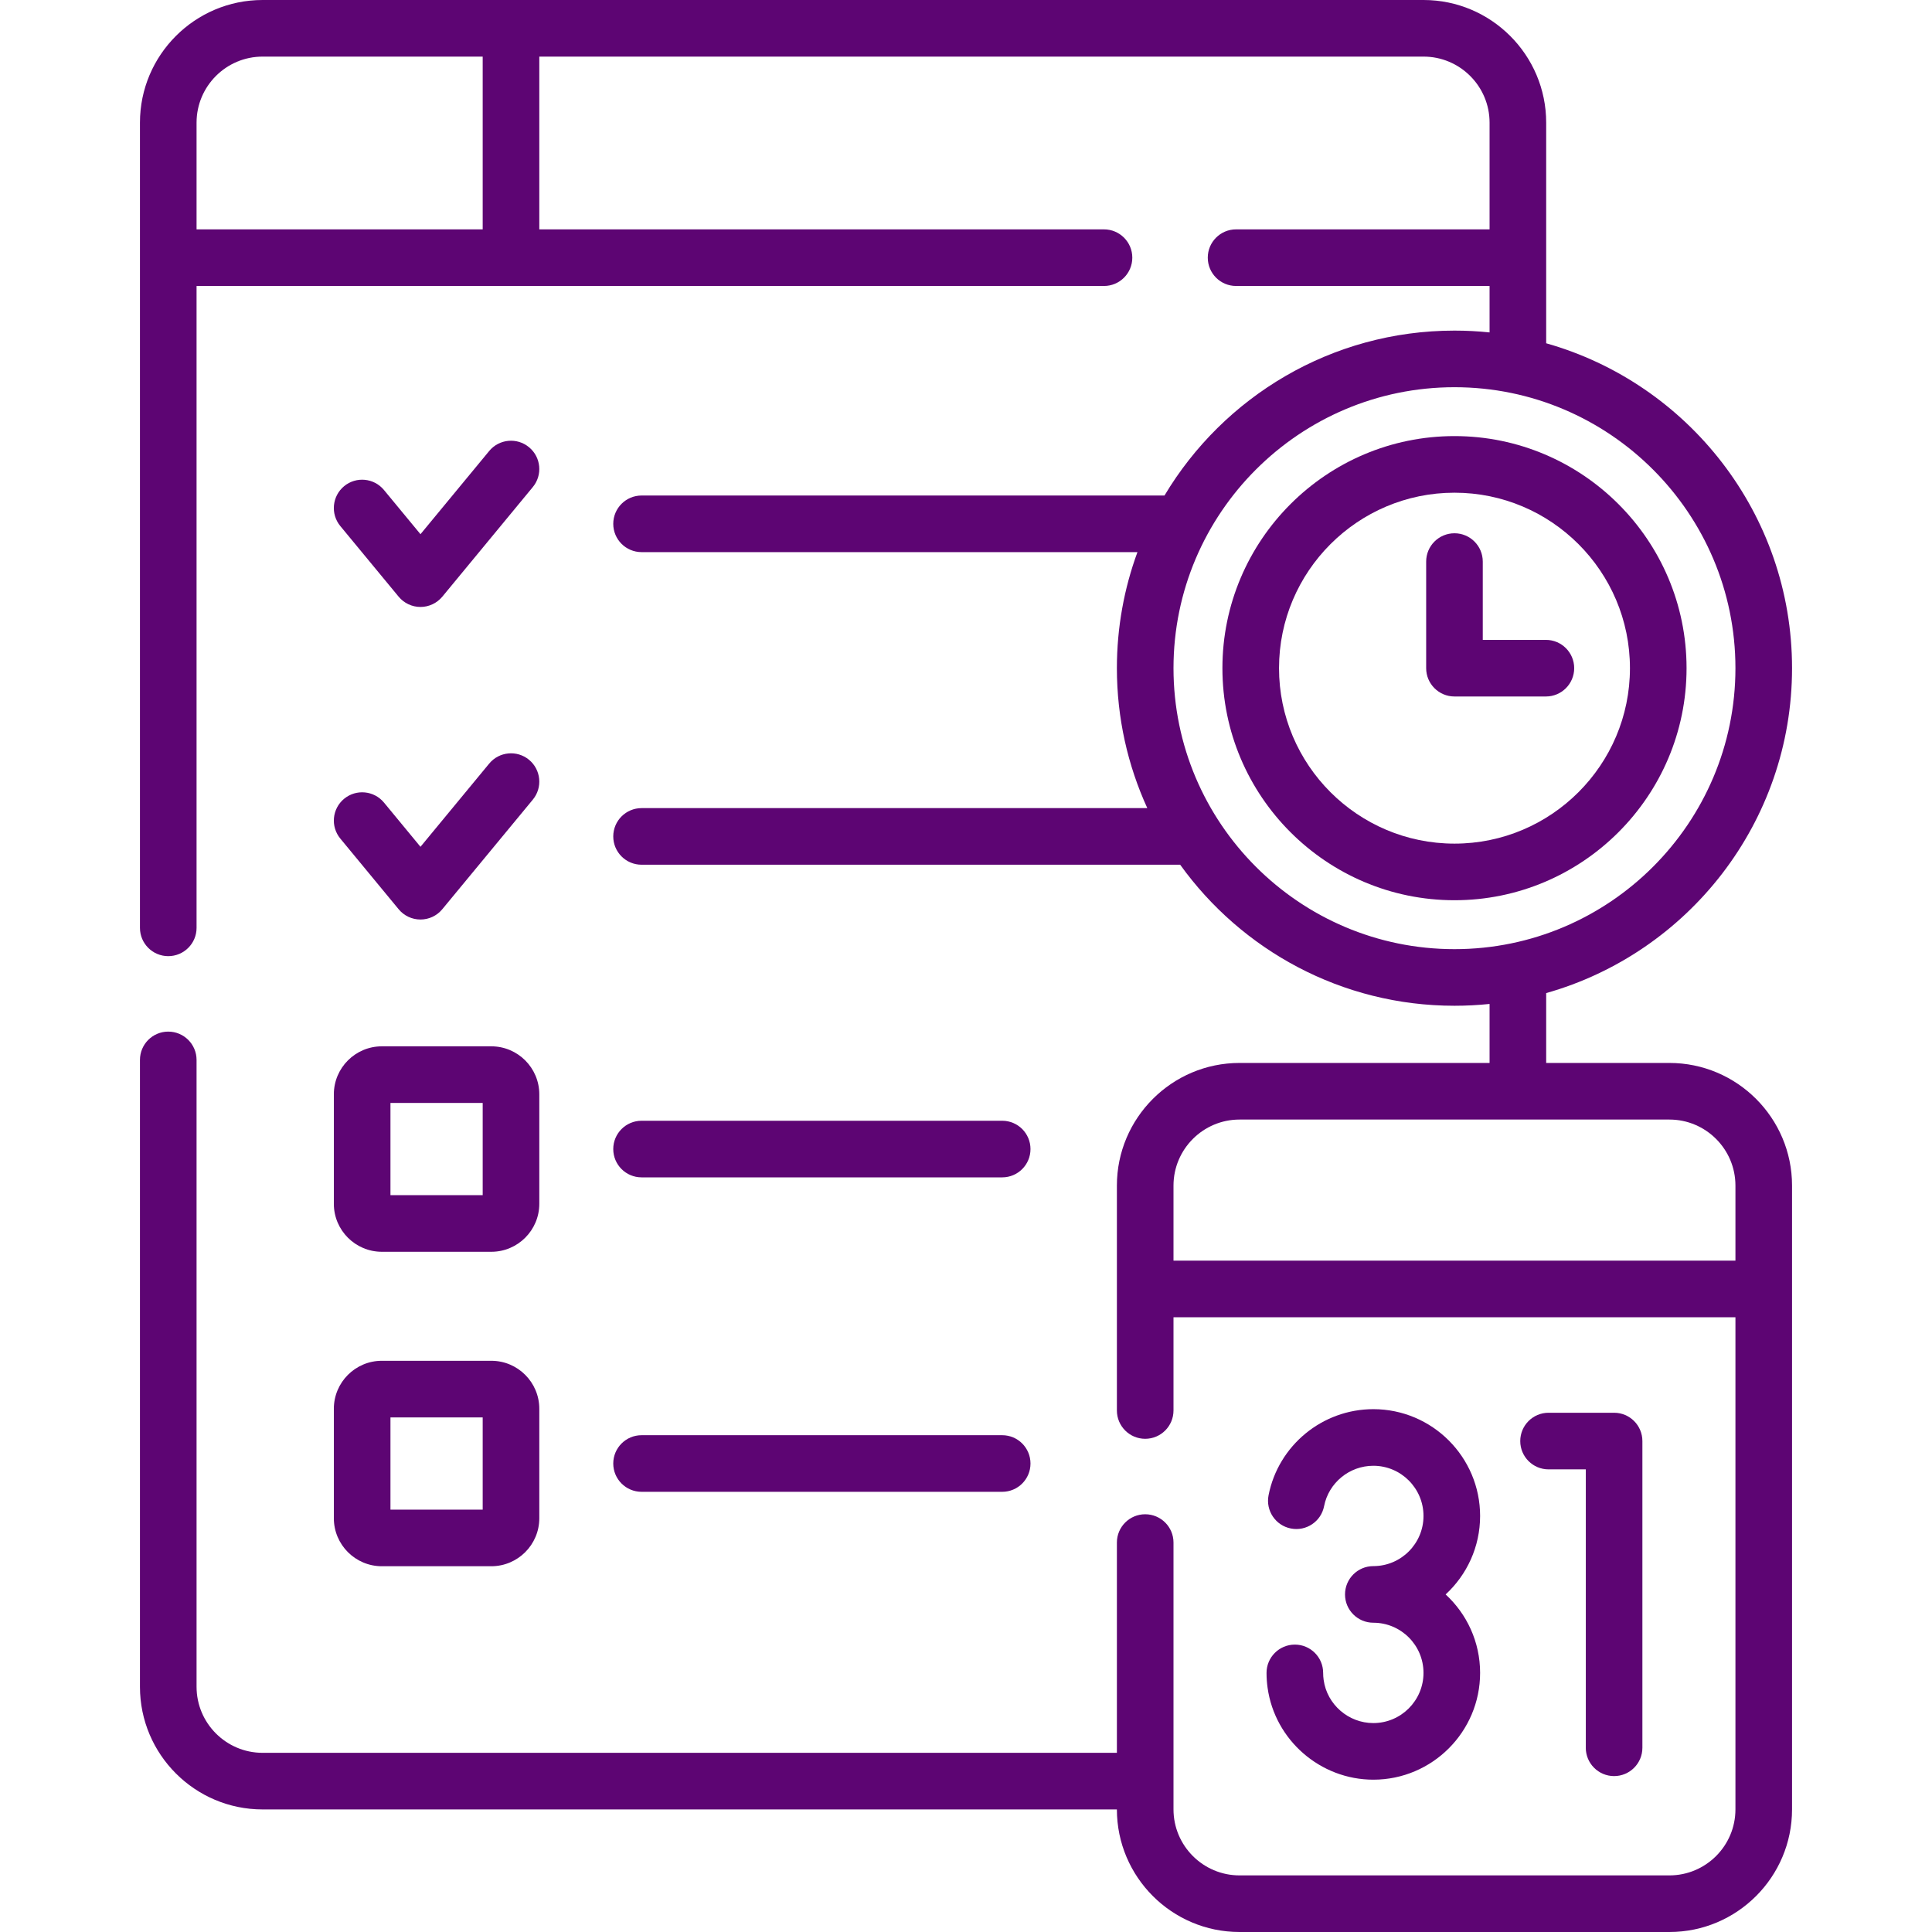
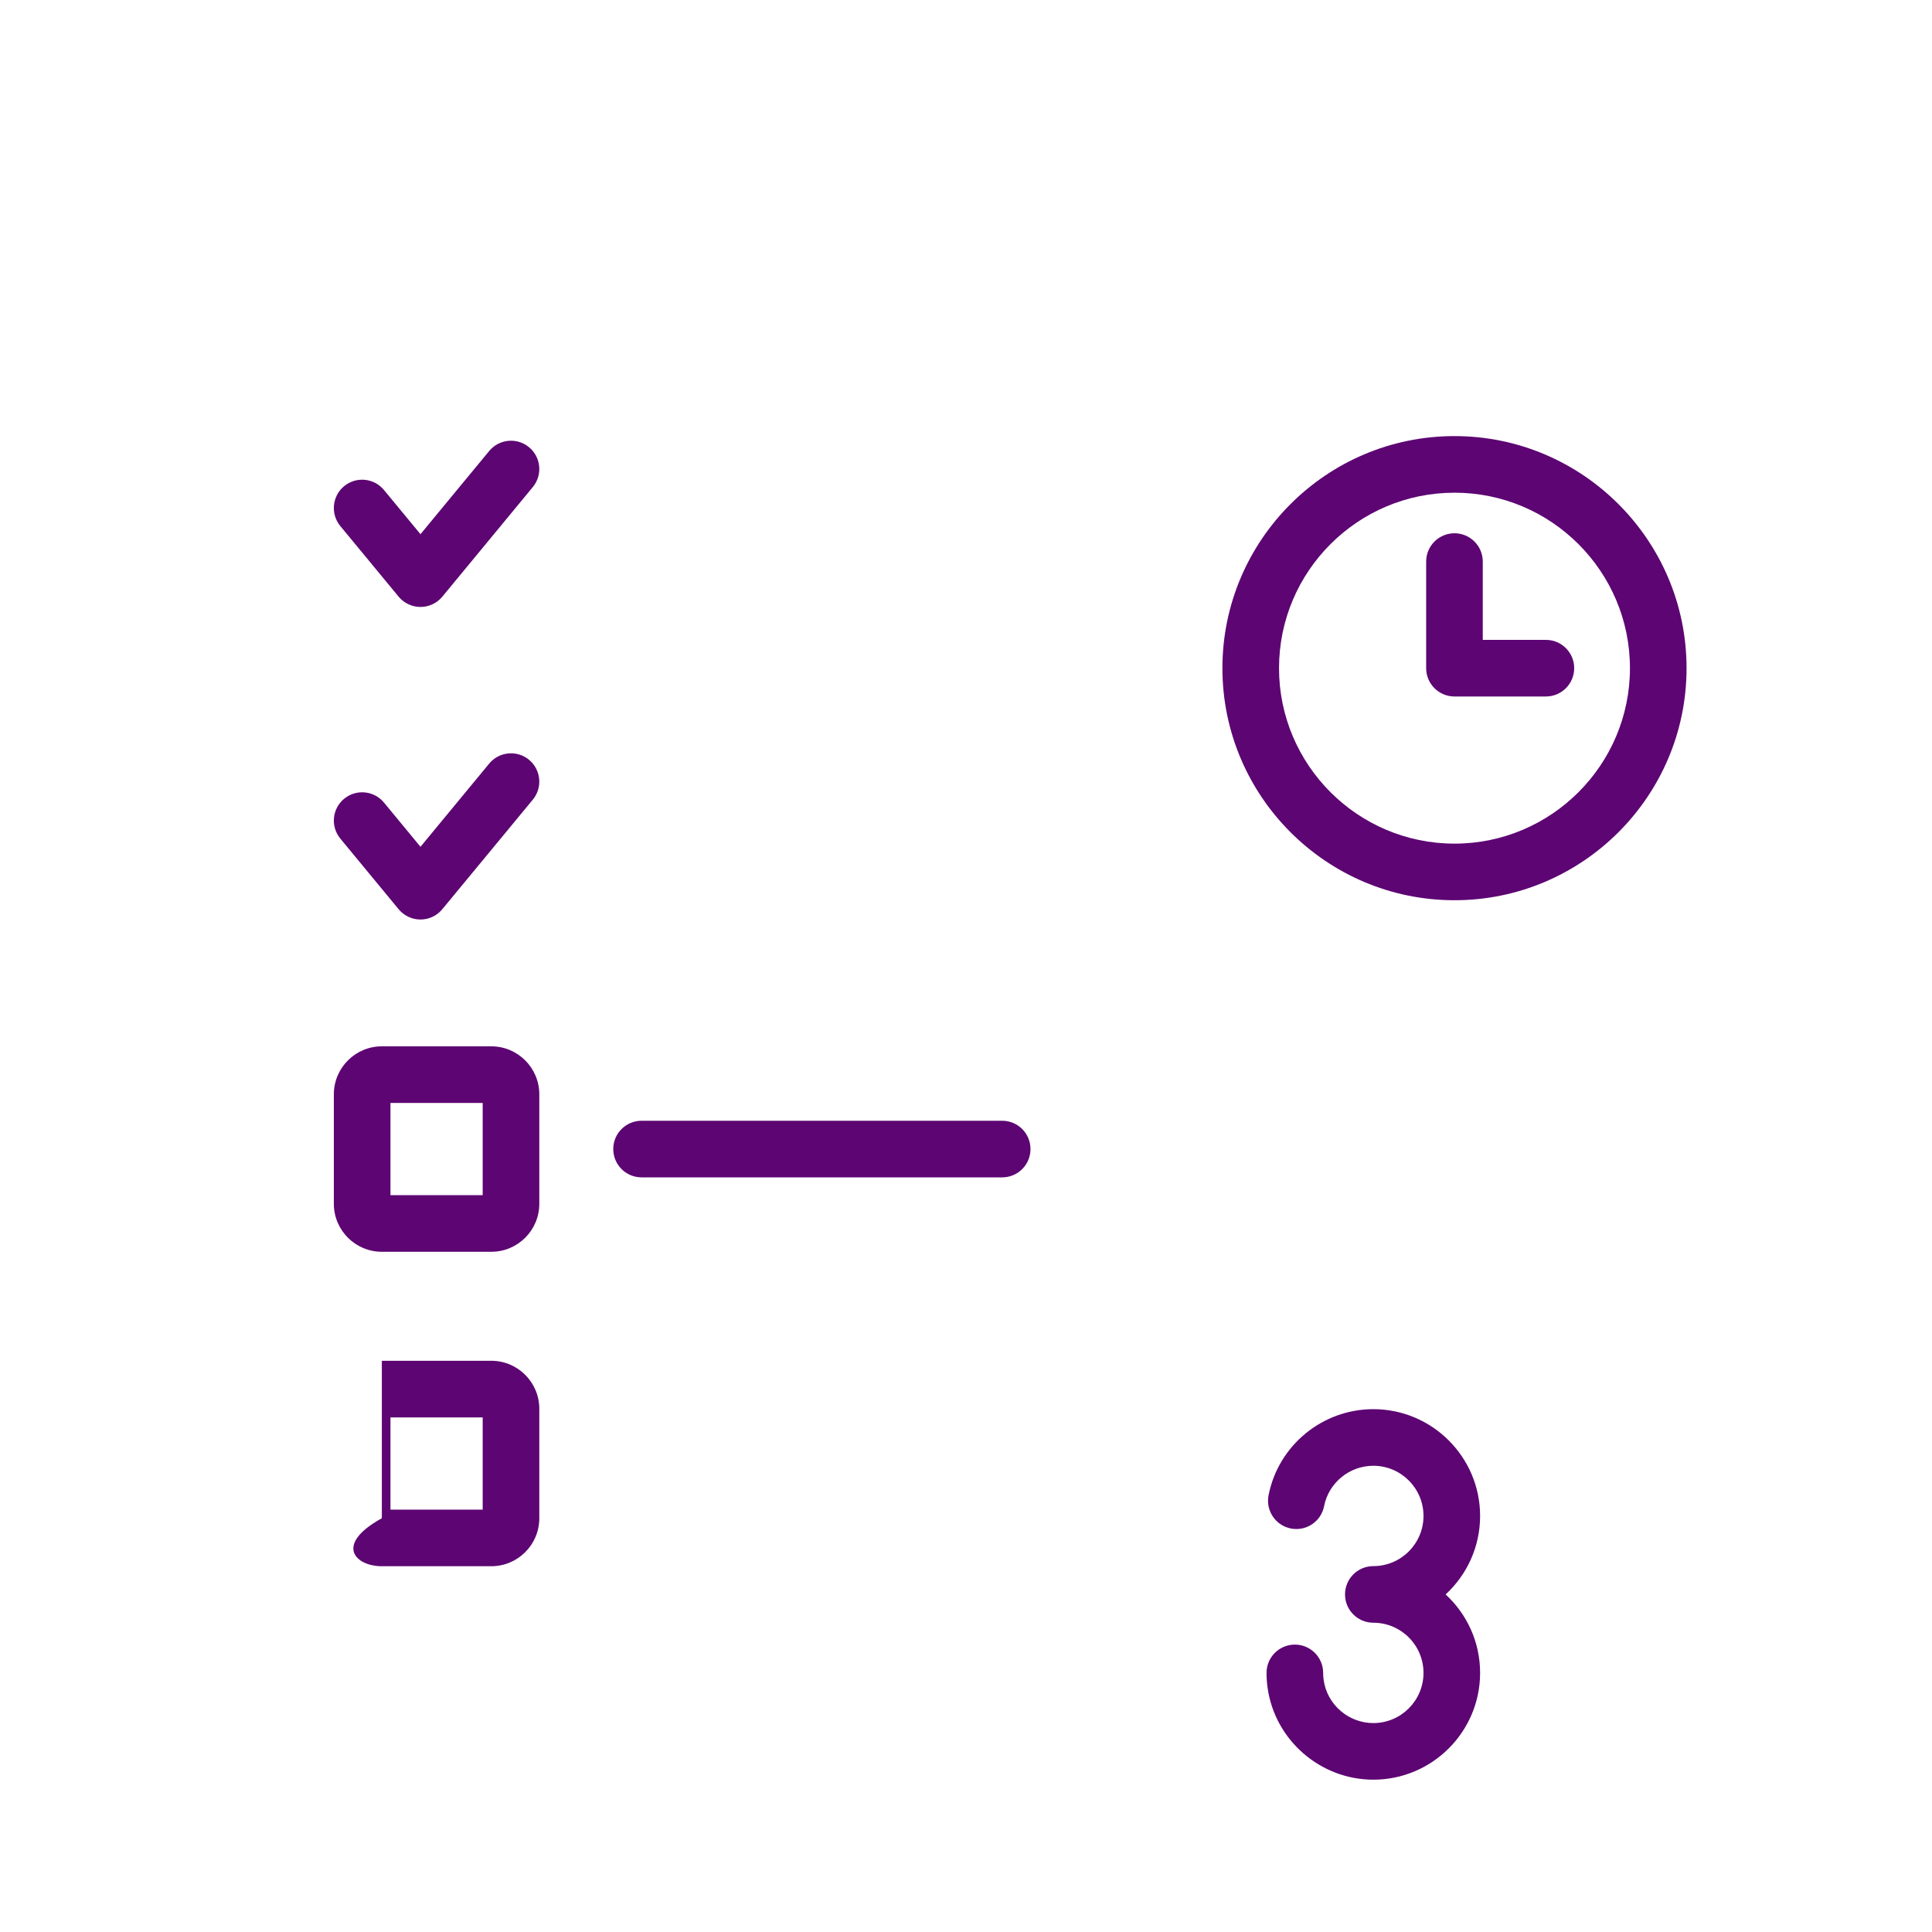
<svg xmlns="http://www.w3.org/2000/svg" width="50" height="50" viewBox="0 0 50 50" fill="none">
  <path d="M10.882 15.708C10.882 15.708 10.882 15.708 10.882 15.708C11.1 15.708 11.307 15.61 11.447 15.442L13.789 12.605C14.047 12.293 14.003 11.831 13.691 11.574C13.379 11.316 12.917 11.36 12.66 11.672L10.882 13.825L9.937 12.681C9.68 12.369 9.218 12.325 8.906 12.582C8.594 12.84 8.55 13.302 8.807 13.614L10.317 15.442C10.456 15.61 10.663 15.708 10.882 15.708Z" fill="#5D0573" />
  <path d="M16.604 30.47H25.937C26.342 30.47 26.669 30.142 26.669 29.738C26.669 29.333 26.342 29.005 25.937 29.005H16.604C16.199 29.005 15.871 29.333 15.871 29.738C15.871 30.142 16.199 30.47 16.604 30.47Z" fill="#5D0573" />
-   <path d="M16.604 38.608H25.937C26.342 38.608 26.669 38.28 26.669 37.876C26.669 37.471 26.342 37.143 25.937 37.143H16.604C16.199 37.143 15.871 37.471 15.871 37.876C15.871 38.28 16.199 38.608 16.604 38.608Z" fill="#5D0573" />
  <path d="M8.808 21.703L10.317 23.531C10.456 23.7 10.663 23.797 10.882 23.797C11.1 23.797 11.307 23.7 11.446 23.531L13.789 20.695C14.047 20.383 14.003 19.921 13.691 19.663C13.379 19.406 12.917 19.45 12.66 19.762L10.882 21.915L9.937 20.77C9.68 20.459 9.218 20.415 8.906 20.672C8.594 20.93 8.55 21.391 8.808 21.703Z" fill="#5D0573" />
-   <path d="M41.773 45.965C42.177 45.965 42.505 45.637 42.505 45.232V37.295C42.505 36.89 42.177 36.562 41.773 36.562H40.076C39.672 36.562 39.344 36.89 39.344 37.295C39.344 37.7 39.672 38.027 40.076 38.027H41.04V45.232C41.04 45.636 41.368 45.965 41.773 45.965Z" fill="#5D0573" />
  <path d="M35.542 44.593C34.897 44.593 34.344 44.113 34.256 43.477C34.247 43.417 34.243 43.355 34.243 43.294C34.243 42.89 33.915 42.562 33.511 42.562C33.106 42.562 32.778 42.89 32.778 43.294C32.778 43.423 32.787 43.552 32.805 43.679C32.994 45.035 34.171 46.058 35.542 46.058C37.065 46.058 38.305 44.818 38.305 43.294C38.305 42.492 37.961 41.769 37.413 41.264C37.961 40.758 38.305 40.035 38.305 39.233C38.305 37.709 37.065 36.469 35.542 36.469C34.224 36.469 33.084 37.406 32.83 38.698C32.752 39.094 33.011 39.48 33.407 39.557C33.804 39.636 34.19 39.377 34.267 38.98C34.386 38.374 34.922 37.934 35.542 37.934C36.258 37.934 36.84 38.517 36.84 39.233C36.84 39.949 36.258 40.531 35.542 40.531C35.137 40.531 34.809 40.859 34.809 41.264C34.809 41.668 35.137 41.996 35.542 41.996C36.258 41.996 36.84 42.578 36.84 43.294C36.84 44.01 36.258 44.593 35.542 44.593Z" fill="#5D0573" />
  <path d="M40.008 16.56H38.374V14.534C38.374 14.129 38.046 13.801 37.642 13.801C37.237 13.801 36.909 14.129 36.909 14.534V17.292C36.909 17.697 37.237 18.025 37.642 18.025H40.008C40.412 18.025 40.74 17.697 40.74 17.292C40.74 16.888 40.412 16.56 40.008 16.56Z" fill="#5D0573" />
  <path d="M37.642 11.286C34.33 11.286 31.636 13.981 31.636 17.292C31.636 20.604 34.33 23.298 37.642 23.298C40.953 23.298 43.648 20.604 43.648 17.292C43.648 13.981 40.953 11.286 37.642 11.286ZM37.642 21.833C35.138 21.833 33.101 19.796 33.101 17.292C33.101 14.788 35.138 12.751 37.642 12.751C40.146 12.751 42.183 14.788 42.183 17.292C42.183 19.796 40.146 21.833 37.642 21.833Z" fill="#5D0573" />
  <path d="M13.957 28.321C13.957 27.636 13.4 27.079 12.715 27.079H9.882C9.197 27.079 8.64 27.636 8.64 28.321V31.155C8.64 31.839 9.197 32.396 9.882 32.396H12.715C13.4 32.396 13.957 31.839 13.957 31.155V28.321ZM12.492 30.931H10.105V28.544H12.492V30.931Z" fill="#5D0573" />
-   <path d="M12.715 35.217H9.882C9.197 35.217 8.64 35.774 8.64 36.459V39.292C8.64 39.977 9.197 40.534 9.882 40.534H12.715C13.4 40.534 13.957 39.977 13.957 39.292V36.459C13.957 35.774 13.4 35.217 12.715 35.217ZM12.492 39.069H10.105V36.682H12.492V39.069Z" fill="#5D0573" />
-   <path d="M43.204 27.509H40.015V25.701C43.683 24.665 46.378 21.287 46.378 17.292C46.378 13.297 43.683 9.92 40.015 8.884V3.174C40.015 1.424 38.591 0 36.841 0H6.796C5.045 0 3.622 1.424 3.622 3.174V24.013C3.622 24.417 3.95 24.745 4.354 24.745C4.759 24.745 5.087 24.417 5.087 24.013V7.401H28.571C28.976 7.401 29.304 7.073 29.304 6.668C29.304 6.264 28.976 5.936 28.571 5.936H13.957V1.465H36.841C37.783 1.465 38.55 2.232 38.55 3.174V5.936H31.989C31.585 5.936 31.257 6.264 31.257 6.668C31.257 7.073 31.585 7.401 31.989 7.401H38.55V8.603C38.251 8.572 37.948 8.556 37.642 8.556C34.456 8.556 31.663 10.27 30.137 12.824H16.604C16.199 12.824 15.871 13.152 15.871 13.557C15.871 13.961 16.199 14.289 16.604 14.289H29.437C29.093 15.226 28.905 16.238 28.905 17.292C28.905 18.584 29.187 19.81 29.692 20.914H16.604C16.199 20.914 15.871 21.242 15.871 21.647C15.871 22.051 16.199 22.379 16.604 22.379H30.543C32.13 24.587 34.721 26.029 37.642 26.029C37.948 26.029 38.251 26.013 38.55 25.982V27.509H32.079C30.329 27.509 28.905 28.933 28.905 30.683V36.503C28.905 36.908 29.233 37.236 29.637 37.236C30.042 37.236 30.37 36.908 30.37 36.503V34.09H44.913L44.913 46.826C44.913 47.769 44.147 48.535 43.204 48.535H32.079C31.137 48.535 30.37 47.769 30.37 46.826V39.921C30.37 39.517 30.042 39.189 29.637 39.189C29.233 39.189 28.905 39.517 28.905 39.921V45.363H6.796C5.853 45.363 5.087 44.596 5.087 43.654V27.431C5.087 27.026 4.759 26.698 4.354 26.698C3.95 26.698 3.622 27.026 3.622 27.431V43.654C3.622 45.404 5.045 46.828 6.796 46.828H28.905C28.906 48.577 30.329 50 32.079 50H43.205C44.955 50 46.378 48.576 46.378 46.826L46.378 30.683C46.378 28.933 44.954 27.509 43.204 27.509ZM12.492 5.936H5.087V3.174C5.087 2.232 5.853 1.465 6.796 1.465H12.492V5.936ZM30.37 17.292C30.37 13.283 33.632 10.021 37.642 10.021C41.651 10.021 44.913 13.283 44.913 17.292C44.913 21.302 41.651 24.564 37.642 24.564C33.632 24.564 30.37 21.302 30.37 17.292ZM30.37 32.625V30.683C30.37 29.741 31.137 28.974 32.079 28.974H43.204C44.147 28.974 44.913 29.741 44.913 30.683V32.625H30.37Z" fill="#5D0573" />
+   <path d="M12.715 35.217H9.882V39.292C8.64 39.977 9.197 40.534 9.882 40.534H12.715C13.4 40.534 13.957 39.977 13.957 39.292V36.459C13.957 35.774 13.4 35.217 12.715 35.217ZM12.492 39.069H10.105V36.682H12.492V39.069Z" fill="#5D0573" />
</svg>